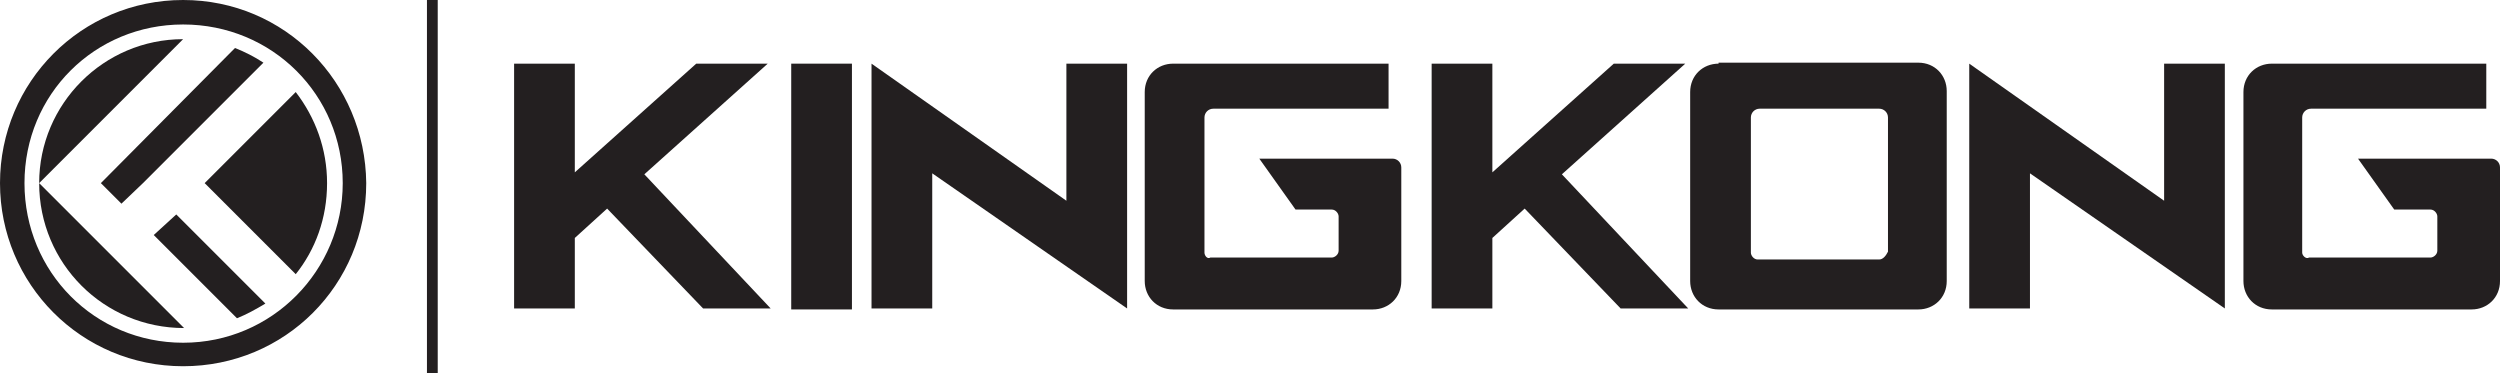
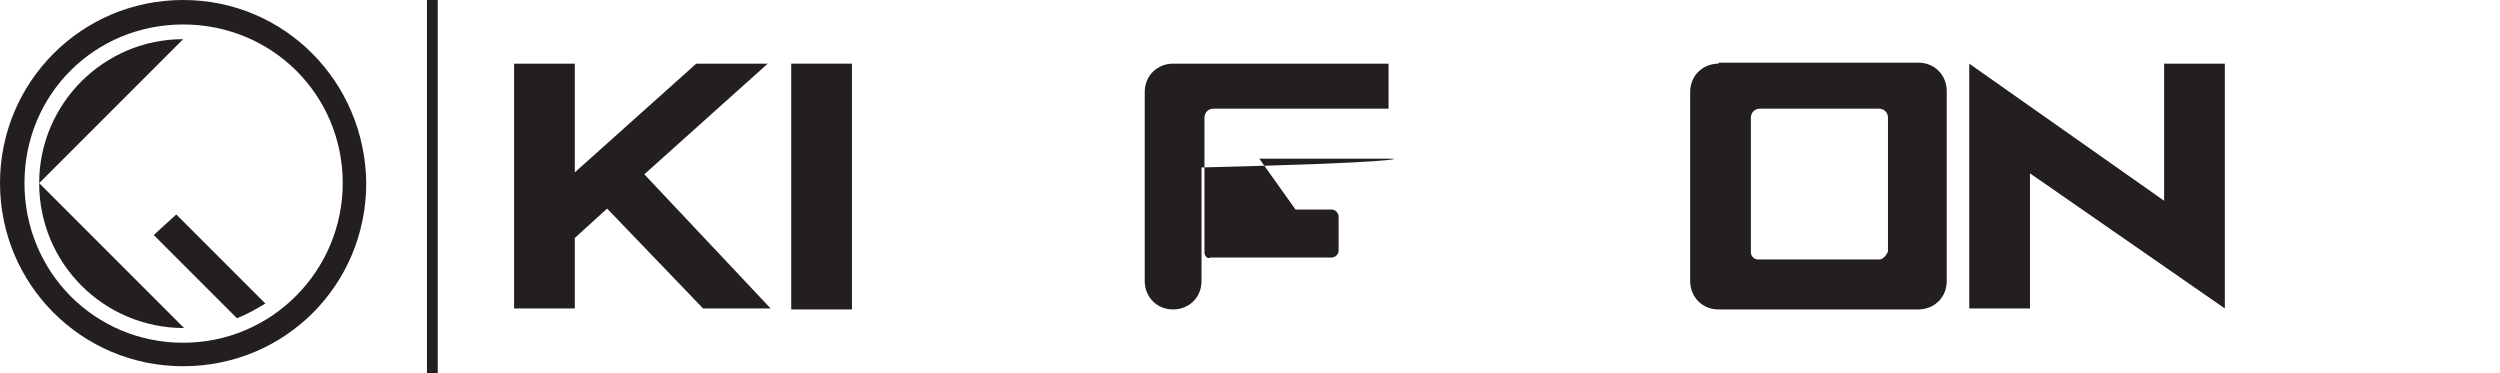
<svg xmlns="http://www.w3.org/2000/svg" version="1.1" id="Layer_1" x="0px" y="0px" viewBox="0 321.1 255.3 38.1" enable-background="new 0 321.1 255.3 38.1" xml:space="preserve">
  <g>
    <path fill="#231F20" d="M18.7,321.1C8.3,321.1,0,329.5,0,339.8c0,10.3,8.3,18.7,18.7,18.7c10.4,0,18.7-8.3,18.7-18.7   C37.3,329.5,29.1,321.1,18.7,321.1z M18.7,356.1c-9,0-16.2-7.2-16.2-16.3c0-9.1,7.2-16.2,16.2-16.2c9.1,0,16.3,7.2,16.3,16.2   C35,348.7,27.8,356.1,18.7,356.1z" />
-     <path fill="#231F20" d="M20.9,339.8l9.3,9.3c2-2.5,3.2-5.7,3.2-9.3c0-3.5-1.2-6.7-3.2-9.3L20.9,339.8z" />
    <path fill="#231F20" d="M18.7,325.1c-8.1,0-14.7,6.6-14.7,14.7l0,0v0l0,0l0,0c0,8.2,6.6,14.8,14.8,14.8L4,339.8L18.7,325.1z" />
    <path fill="#231F20" d="M15.7,345.1l8.5,8.5c1-0.4,1.9-0.9,2.9-1.5L18,343L15.7,345.1z" />
-     <path fill="#231F20" d="M12.4,341.9l2.2-2.1l12.3-12.3c-0.9-0.6-1.9-1.1-2.9-1.5l-13.7,13.8L12.4,341.9z" />
    <rect x="43.6" y="321.1" fill="#231F20" width="1.1" height="38.1" />
    <rect x="80.8" y="327.6" fill="#231F20" width="6.2" height="25.1" />
    <polygon fill="#231F20" points="78.4,327.6 71.1,327.6 58.7,338.7 58.7,327.6 52.5,327.6 52.5,352.6 58.7,352.6 58.7,345.4    62,342.4 71.8,352.6 78.7,352.6 65.8,338.9  " />
-     <polygon fill="#231F20" points="172.1,327.6 164.8,327.6 152.4,338.7 152.4,327.6 146.2,327.6 146.2,352.6 152.4,352.6    152.4,345.4 155.7,342.4 165.5,352.6 172.4,352.6 159.5,338.9  " />
-     <polygon fill="#231F20" points="108.9,341.6 89,327.6 89,352.6 95.2,352.6 95.2,338.8 115.1,352.6 115.1,327.6 108.9,327.6  " />
-     <path fill="#231F20" d="M142.2,337.3h-13.6l3.7,5.2h3.7c0.4,0,0.7,0.4,0.7,0.7v3.5c0,0.4-0.4,0.7-0.7,0.7h-12.4   c-0.3,0.2-0.6-0.2-0.6-0.5v-13.8c0-0.5,0.4-0.9,0.9-0.9h17.9v-4.6h-22c-1.6,0-2.9,1.2-2.9,2.9v19.3c0,1.6,1.2,2.9,2.9,2.9h20.4   c1.6,0,2.9-1.2,2.9-2.9v-11.6C143.1,337.7,142.7,337.3,142.2,337.3z" />
+     <path fill="#231F20" d="M142.2,337.3h-13.6l3.7,5.2h3.7c0.4,0,0.7,0.4,0.7,0.7v3.5c0,0.4-0.4,0.7-0.7,0.7h-12.4   c-0.3,0.2-0.6-0.2-0.6-0.5v-13.8c0-0.5,0.4-0.9,0.9-0.9h17.9v-4.6h-22c-1.6,0-2.9,1.2-2.9,2.9v19.3c0,1.6,1.2,2.9,2.9,2.9c1.6,0,2.9-1.2,2.9-2.9v-11.6C143.1,337.7,142.7,337.3,142.2,337.3z" />
    <polygon fill="#231F20" points="221,341.6 201.1,327.6 201.1,352.6 207.3,352.6 207.3,338.8 227.2,352.6 227.2,327.6 221,327.6     " />
-     <path fill="#231F20" d="M254.4,337.3h-13.6l3.7,5.2h3.7c0.4,0,0.7,0.4,0.7,0.7v3.5c0,0.4-0.4,0.7-0.7,0.7h-12.4   c-0.3,0.2-0.7-0.2-0.7-0.5v-13.8c0-0.5,0.4-0.9,0.9-0.9h17.9v-4.6H232c-1.6,0-2.9,1.2-2.9,2.9v19.3c0,1.6,1.2,2.9,2.9,2.9h20.4   c1.6,0,2.9-1.2,2.9-2.9v-11.6C255.3,337.7,254.9,337.3,254.4,337.3z" />
    <path fill="#231F20" d="M195.9,327.5h-20.4v0.1c-1.6,0-2.9,1.2-2.9,2.9v19.3c0,1.6,1.2,2.9,2.9,2.9h20.4c1.6,0,2.9-1.2,2.9-2.9   v-19.4C198.8,328.8,197.6,327.5,195.9,327.5z M192.8,346.8c-0.2,0.4-0.5,0.8-0.9,0.8h-12.4c-0.4,0-0.7-0.4-0.7-0.7v-13.8   c0-0.5,0.4-0.9,0.9-0.9h12.2c0.5,0,0.9,0.4,0.9,0.9V346.8z" />
  </g>
</svg>